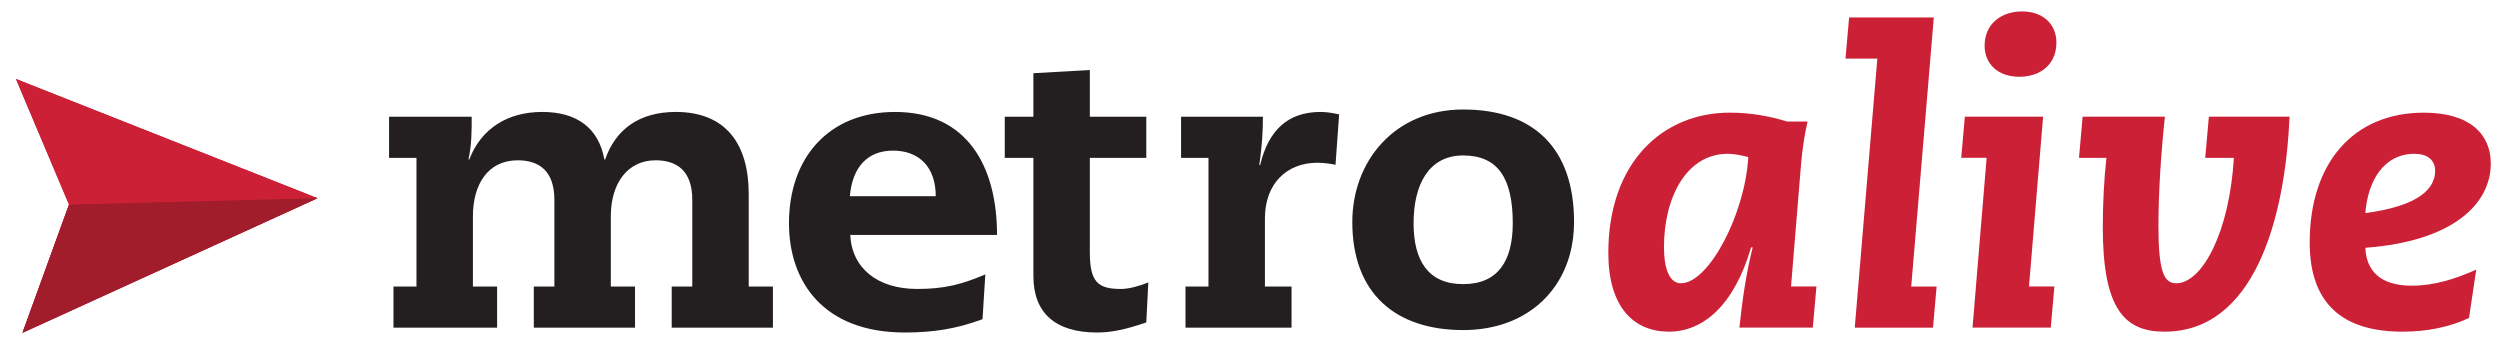
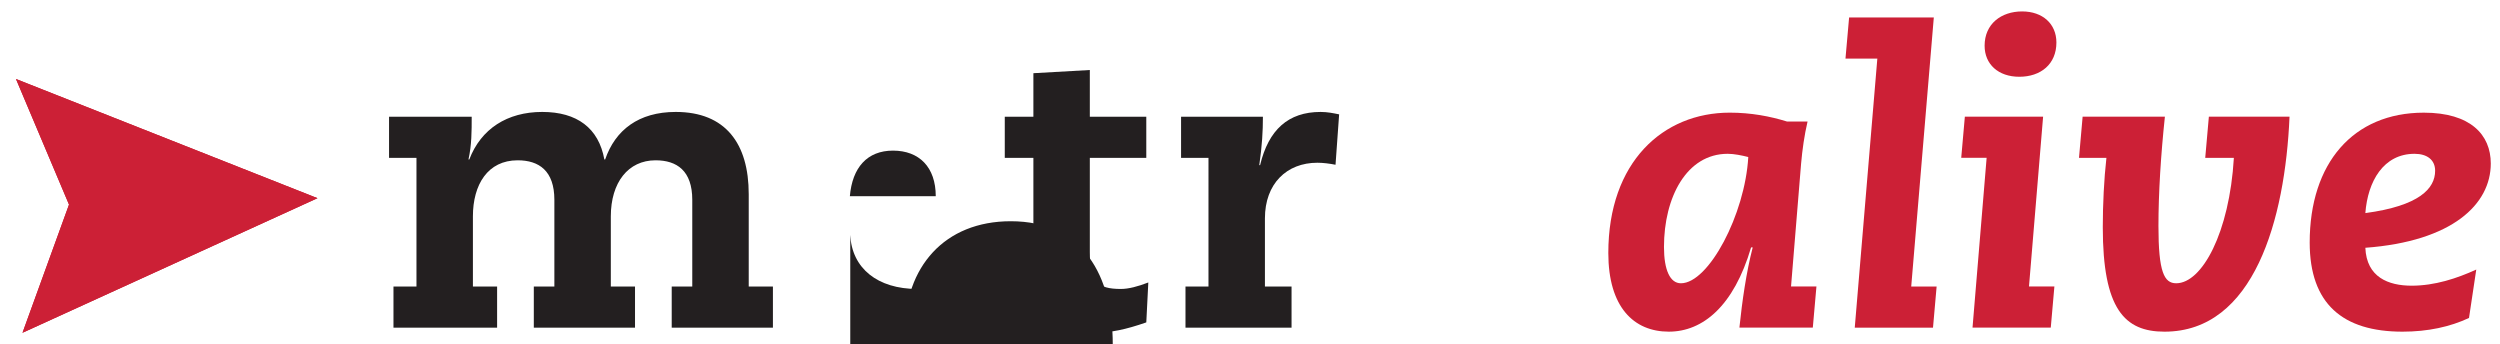
<svg xmlns="http://www.w3.org/2000/svg" version="1.1" id="Layer_1" x="0px" y="0px" width="363.375px" height="50px" viewBox="0 0 363.375 50" enable-background="new 0 0 363.375 50" xml:space="preserve">
  <g>
    <g>
      <polygon fill="#CC2036" points="3.268,48.369 46.147,28.806 2.319,11.481 10.029,29.737   " />
      <g>
        <polygon fill="#CC2036" points="2.319,11.481 10.029,29.737 3.268,48.369 46.147,28.806    " />
      </g>
    </g>
    <g>
-       <polygon fill="#A21D2B" points="10.029,29.737 46.147,28.806 3.268,48.369   " />
-     </g>
+       </g>
  </g>
  <g>
    <path fill="#231F20" d="M97.634,41.646h2.988V29.047c0-4.222-2.228-5.747-5.336-5.747c-3.981,0-6.503,3.223-6.503,8.147v10.198   h3.516v5.978H77.589v-5.978h2.989V29.047c0-4.222-2.229-5.747-5.337-5.747c-4.335,0-6.503,3.514-6.503,8.147v10.198h3.517v5.978   H57.191v-5.978h3.343V22.947h-3.986V16.97h12.013c0,2.114,0,4.105-0.467,6.21h0.118c1.7-4.451,5.51-6.91,10.607-6.91   c5.039,0,8.204,2.342,9.024,6.91h0.115c1.468-4.276,4.865-6.91,10.26-6.91c7.265,0,10.609,4.629,10.609,11.953v13.422h3.516v5.978   h-14.71V41.646z" />
-     <path fill="#231F20" d="M123.586,34.144c0.232,4.867,3.985,7.855,9.727,7.855c3.93,0,6.45-0.646,9.904-2.114l-0.407,6.508   c-3.807,1.41-7.149,1.936-11.311,1.936c-11.837,0-16.821-7.384-16.821-15.884c0-9.553,5.803-16.173,15.413-16.173   c10.551,0,14.827,7.967,14.827,17.873H123.586z M136.012,28.521c0-4.223-2.402-6.628-6.213-6.628c-3.75,0-5.921,2.461-6.271,6.628   H136.012z" />
+     <path fill="#231F20" d="M123.586,34.144c0.232,4.867,3.985,7.855,9.727,7.855c3.93,0,6.45-0.646,9.904-2.114l-0.407,6.508   c-3.807,1.41-7.149,1.936-11.311,1.936c0-9.553,5.803-16.173,15.413-16.173   c10.551,0,14.827,7.967,14.827,17.873H123.586z M136.012,28.521c0-4.223-2.402-6.628-6.213-6.628c-3.75,0-5.921,2.461-6.271,6.628   H136.012z" />
    <path fill="#231F20" d="M150.202,10.64l8.204-0.465v6.795h8.207v5.977h-8.207v13.658c0,4.34,1.111,5.395,4.513,5.395   c1.114,0,2.462-0.354,3.988-0.942l-0.293,5.801c-3.046,1.063-5.16,1.471-7.153,1.471c-6.036,0-9.258-2.815-9.258-8.209V22.947   h-4.159V16.97h4.159V10.64z" />
    <path fill="#231F20" d="M175.653,22.947h-3.985V16.97h11.896c0,2.114-0.115,4.16-0.527,7.035h0.117   c1.232-5.157,4.106-7.734,8.793-7.734c1,0,1.814,0.173,2.696,0.352l-0.524,7.324c-0.884-0.176-1.821-0.293-2.644-0.293   c-4.452,0-7.618,3.044-7.618,8.085v9.907h3.87v5.978h-15.416v-5.978h3.342V22.947z" />
-     <path fill="#231F20" d="M228.204,36.884c-1.776,6.655-7.489,11.091-15.533,11.091c-9.786,0-16.114-5.274-16.114-15.707   c0-8.79,6.093-16.352,16.114-16.352c10.317,0,16.118,5.688,16.118,16.352C228.789,33.897,228.59,35.444,228.204,36.884    M212.671,41.296c5.039,0,7.209-3.343,7.209-8.852c0-6.566-2.17-9.847-7.209-9.847s-7.207,4.278-7.207,9.847   C205.464,37.953,207.632,41.296,212.671,41.296z" />
  </g>
  <g>
    <path fill="#CC2036" d="M262.729,17.665c-0.469,1.993-0.762,4.104-0.938,6.097l-1.465,17.88h3.693l-0.528,5.979h-10.669   c0.41-3.928,0.997-8.031,1.935-11.666h-0.235c-2.521,8.559-7.035,12.252-11.959,12.252c-5.101,0-8.794-3.576-8.794-11.432   c0-13.249,7.973-20.401,17.646-20.401c3.107,0,5.862,0.527,8.325,1.29H262.729z M244.321,41.174c4.045,0,9.321-10.025,9.791-18.35   c-0.938-0.235-2.052-0.469-2.99-0.469c-5.98,0-9.263,6.332-9.263,13.542C241.859,39.239,242.739,41.174,244.321,41.174z" />
    <path fill="#CC2036" d="M272.871,8.52h-4.631l0.528-5.979h12.311l-3.283,39.103h3.693l-0.527,5.979h-11.373L272.871,8.52z" />
    <path fill="#CC2036" d="M288.757,22.941h-3.693l0.527-5.98h11.374l-2.052,24.681h3.693l-0.527,5.979h-11.373L288.757,22.941z    M293.916,1.661c2.99,0,4.983,1.817,4.983,4.514c0,3.166-2.287,4.983-5.394,4.983c-3.048,0-5.042-1.817-5.042-4.514   C288.464,3.478,290.868,1.661,293.916,1.661z" />
    <path fill="#CC2036" d="M314.668,16.961c-0.586,5.511-0.938,11.081-0.938,15.887c0,6.684,0.821,8.325,2.58,8.325   c3.752,0,7.738-7.328,8.383-18.232h-4.163l0.528-5.98h11.725c-0.645,14.95-5.159,31.247-18.173,31.247   c-5.804,0-8.97-3.282-8.97-15.184c0-3.283,0.176-6.976,0.528-10.083h-3.986l0.527-5.98H314.668z" />
    <path fill="#CC2036" d="M358.87,46.215c-2.755,1.29-5.979,1.993-9.673,1.993c-8.677,0-13.483-4.045-13.483-12.956   c0-11.549,6.331-18.876,16.591-18.876c6.8,0,9.731,3.224,9.731,7.387c0,5.92-5.569,11.314-18.232,12.252   c0.176,4.279,3.342,5.511,6.742,5.511c3.341,0,6.565-1.056,9.38-2.346L358.87,46.215z M343.804,30.973   c7.855-1.055,10.142-3.576,10.142-6.155c0-1.583-1.172-2.462-2.989-2.462C346.441,22.355,344.155,26.342,343.804,30.973z" />
  </g>
</svg>